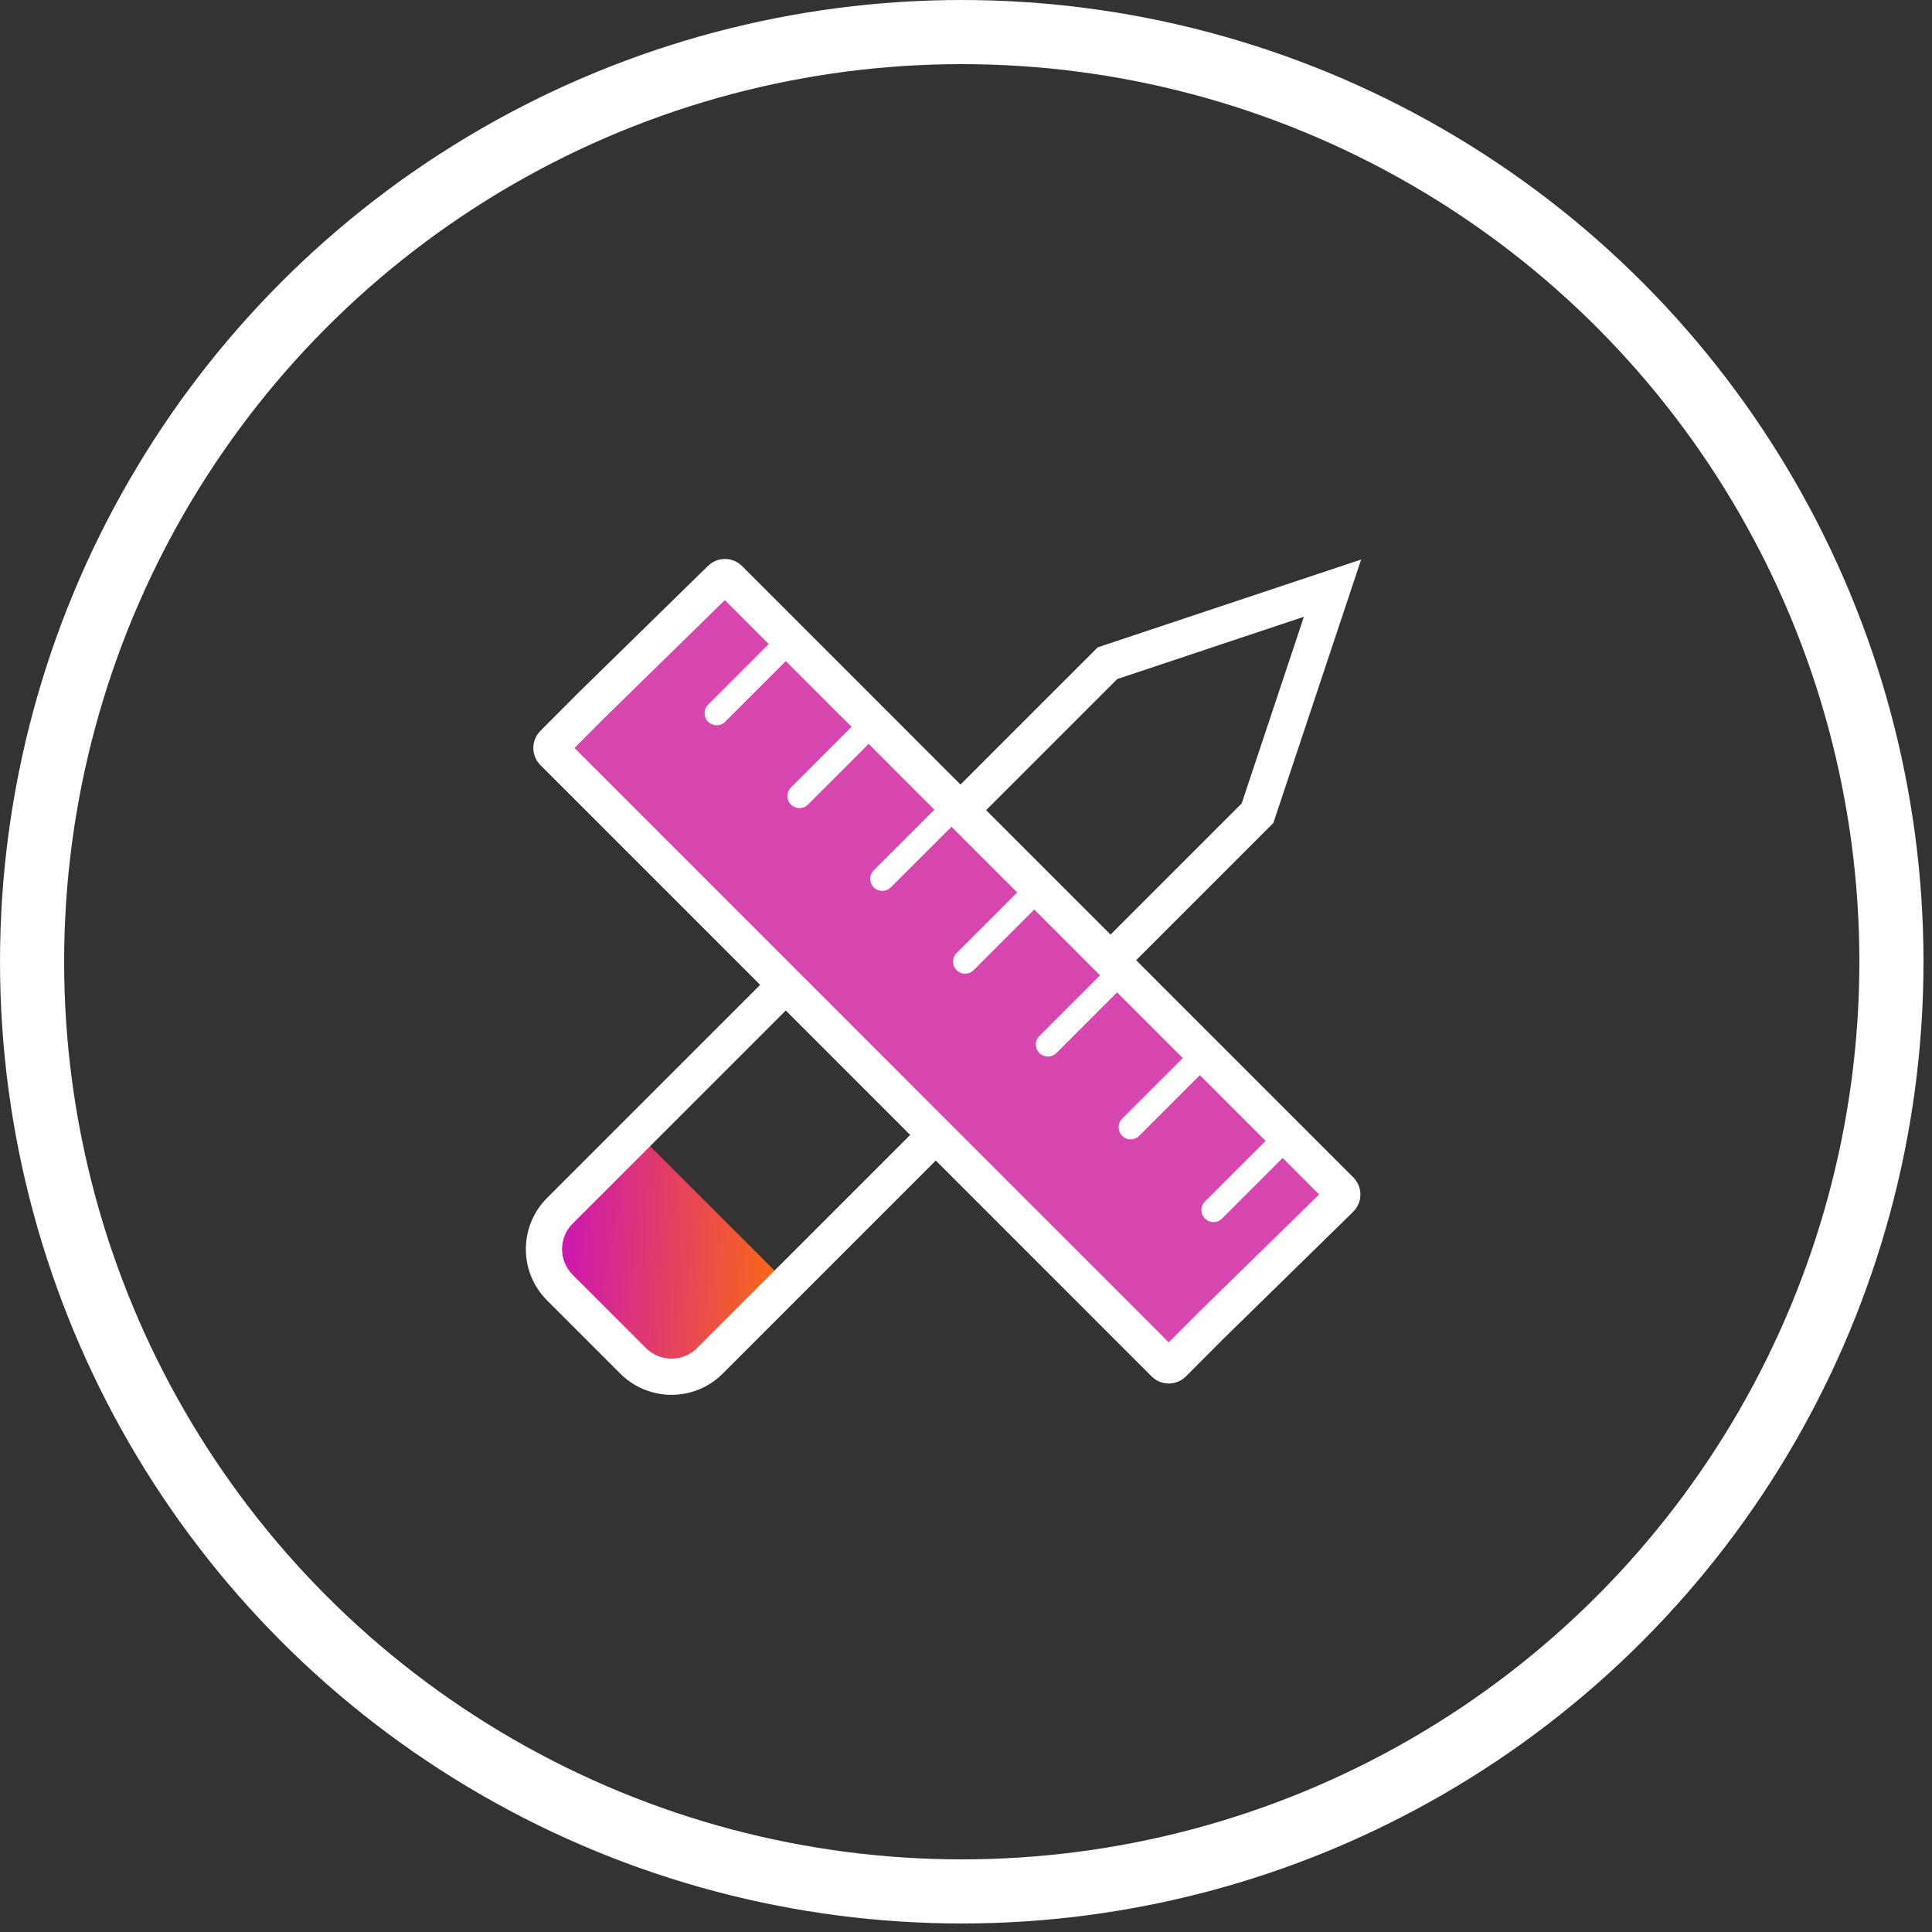
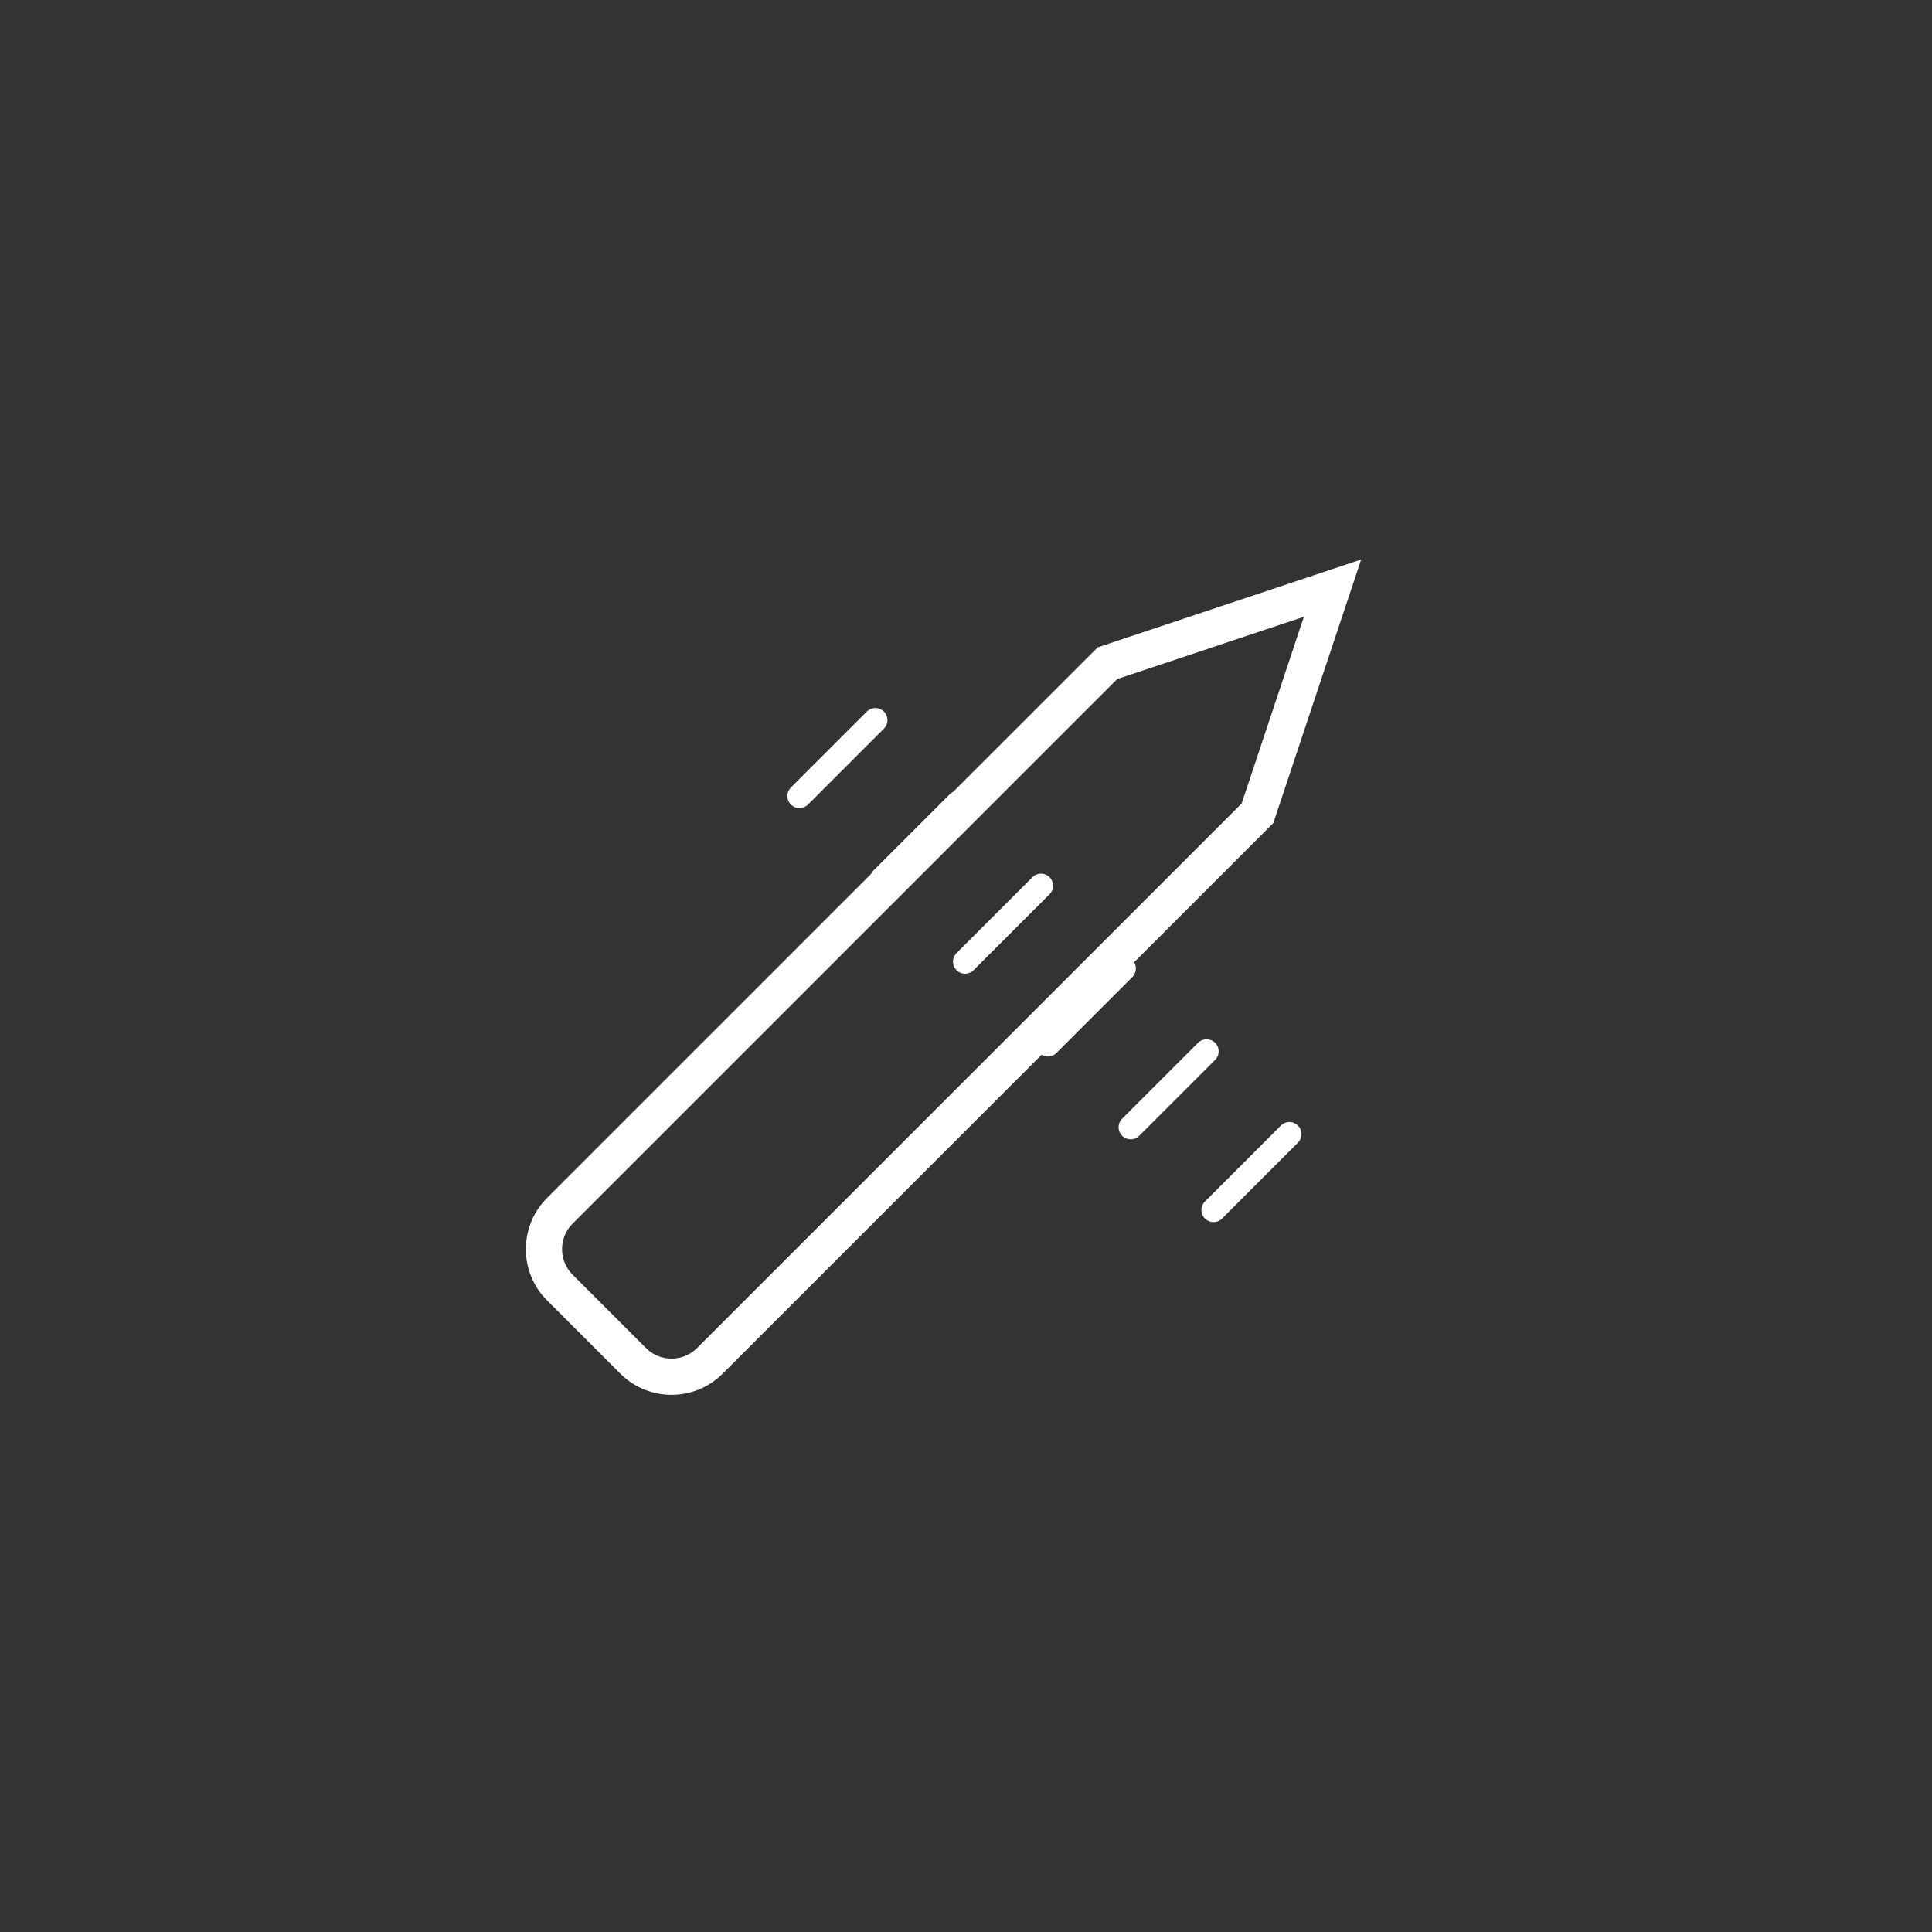
<svg xmlns="http://www.w3.org/2000/svg" width="80" height="80" viewBox="0 0 80 80" fill="none">
  <rect x="0" y="0" width="80" height="80" fill="#333333" stroke="none" />
-   <circle cx="39.824" cy="39.824" r="38.496" stroke="white" stroke-width="2.655" />
-   <path d="M32.533 53.075L26.247 46.789L22.818 50.218V53.075L26.247 56.504H29.104L32.533 53.075Z" fill="url(#paint0_linear_571_3405)" />
-   <path d="M23.183 50.135L45.858 27.461L51.145 25.698L55.177 24.354L52.071 33.674L29.396 56.348C28.518 57.227 27.093 57.227 26.215 56.348L23.183 53.317C22.305 52.438 22.305 51.014 23.183 50.135Z" stroke="white" stroke-width="1.5" />
-   <path d="M50.164 54.872L50.164 54.872L50.157 54.878L48.573 56.467C48.476 56.564 48.317 56.565 48.219 56.467L22.905 31.148C22.808 31.051 22.808 30.892 22.905 30.795L24.488 29.208L29.844 23.966C29.942 23.87 30.099 23.871 30.195 23.968L36.178 29.951L42.86 36.635L55.51 49.286C55.608 49.385 55.607 49.545 55.508 49.642L50.164 54.872Z" fill="#D745AE" stroke="white" stroke-width="1.5" />
-   <path d="M29.675 29.532L32.818 26.389" stroke="white" stroke-linecap="round" />
+   <path d="M23.183 50.135L45.858 27.461L51.145 25.698L55.177 24.354L52.071 33.674L29.396 56.348C28.518 57.227 27.093 57.227 26.215 56.348L23.183 53.317C22.305 52.438 22.305 51.014 23.183 50.135" stroke="white" stroke-width="1.5" />
  <path d="M33.104 32.961L36.247 29.818" stroke="white" stroke-linecap="round" />
  <path d="M36.533 36.39L39.676 33.247" stroke="white" stroke-linecap="round" />
  <path d="M39.962 39.819L43.105 36.676" stroke="white" stroke-linecap="round" />
  <path d="M43.391 43.248L46.534 40.105" stroke="white" stroke-linecap="round" />
  <path d="M46.819 46.677L49.962 43.534" stroke="white" stroke-linecap="round" />
  <path d="M50.248 50.105L53.391 46.962" stroke="white" stroke-linecap="round" />
  <defs>
    <linearGradient id="paint0_linear_571_3405" x1="21.211" y1="38.208" x2="33.923" y2="38.722" gradientUnits="userSpaceOnUse">
      <stop stop-color="#C000DD" />
      <stop offset="1" stop-color="#FF7300" />
    </linearGradient>
  </defs>
</svg>